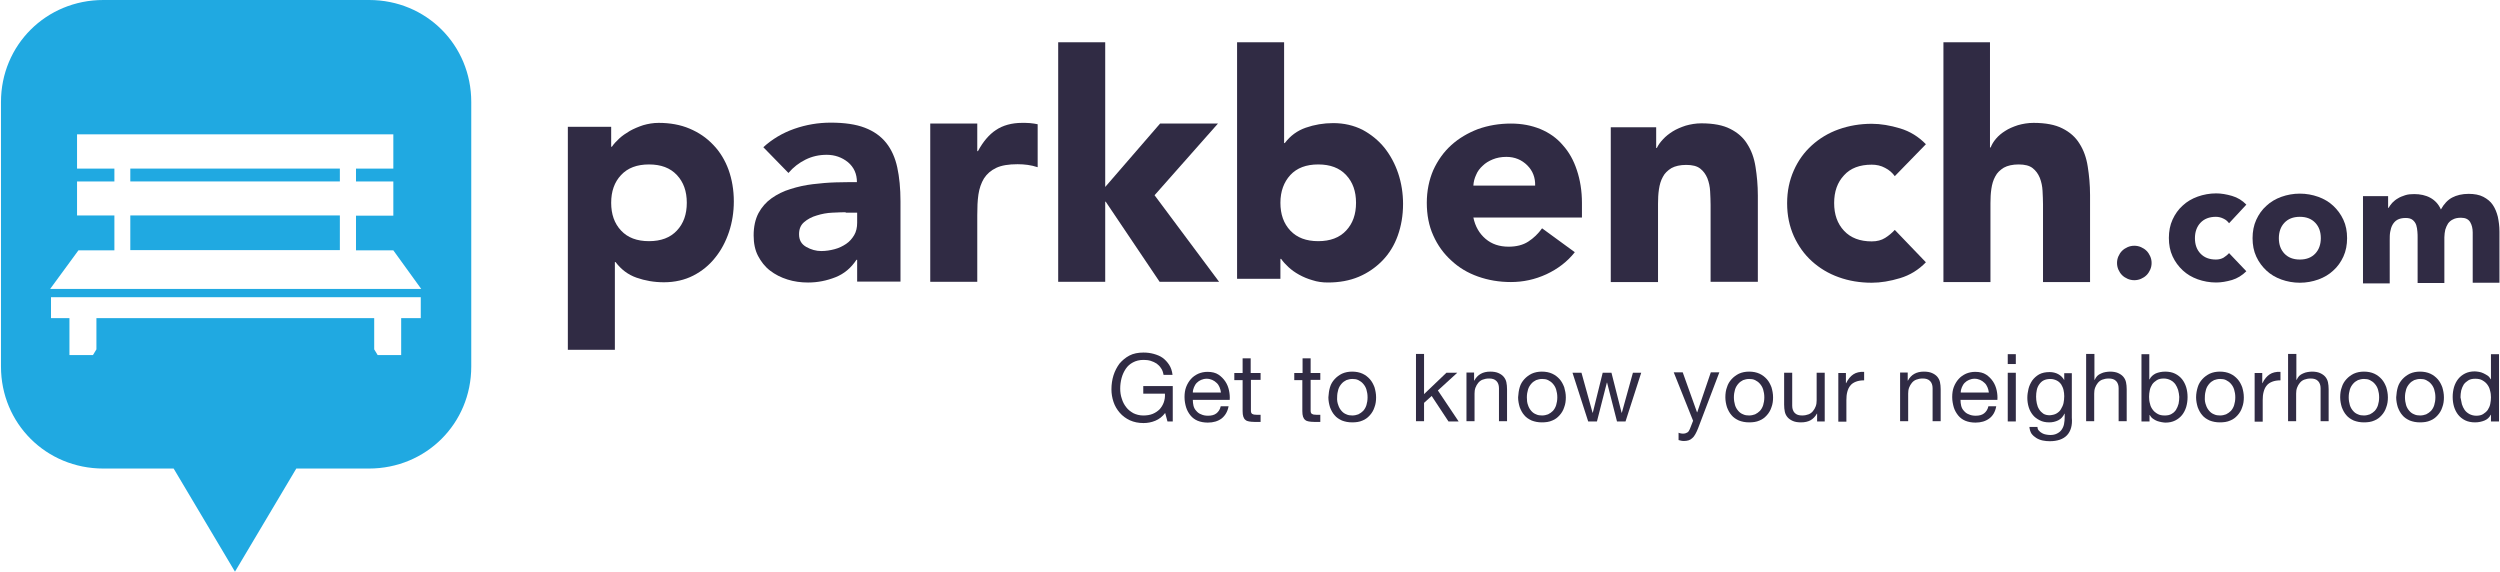
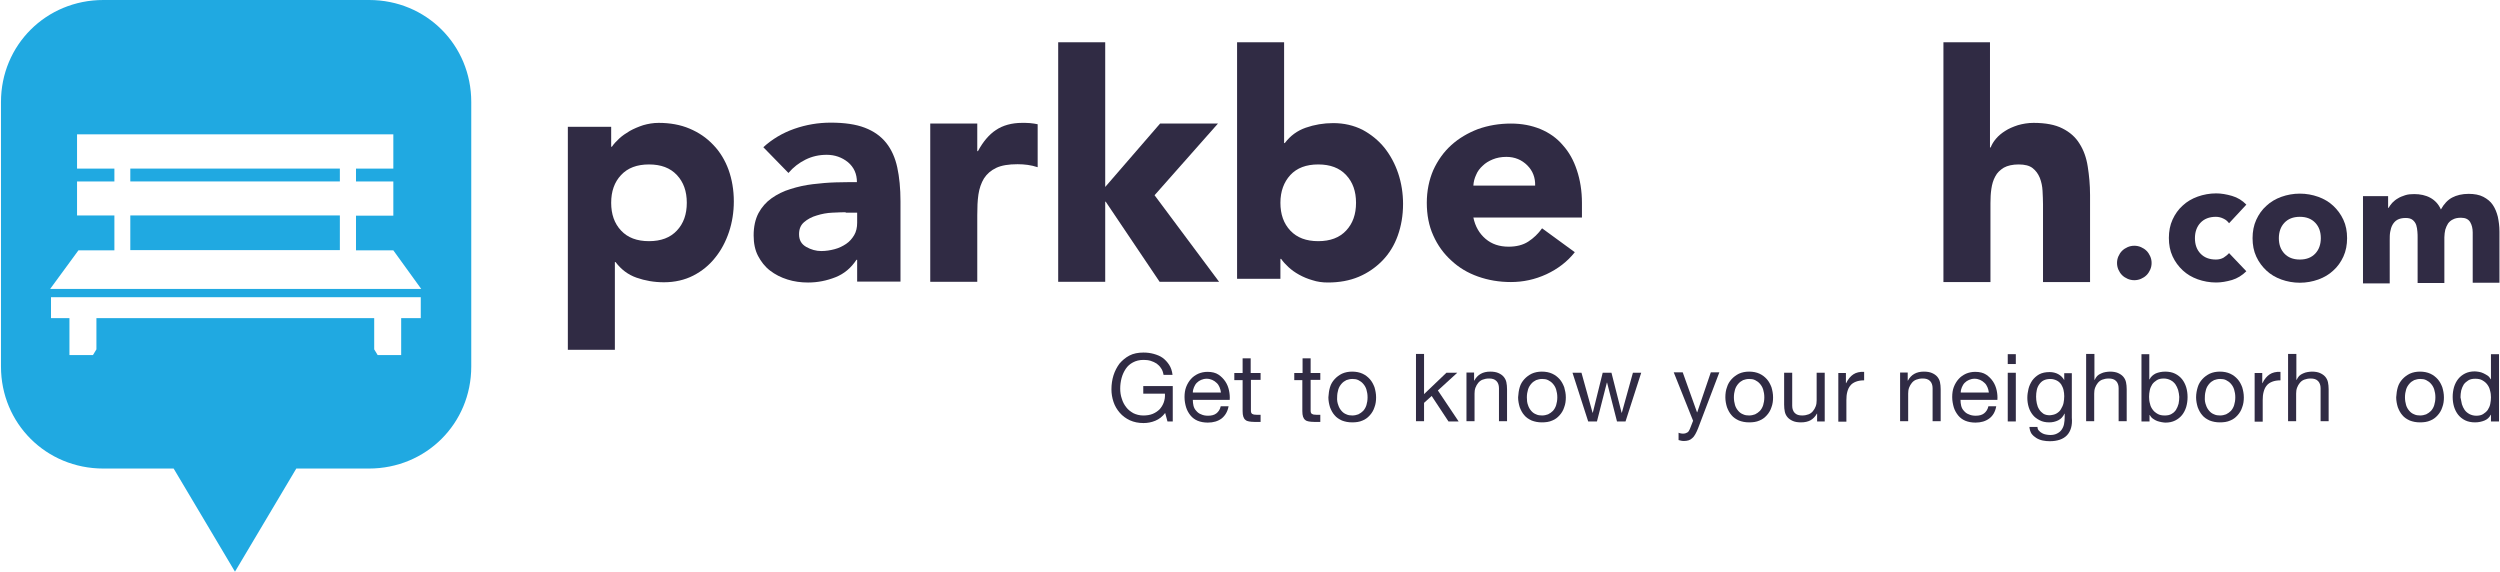
<svg xmlns="http://www.w3.org/2000/svg" width="153" height="35" viewBox="0 0 153 35" fill="none">
  <g clip-path="url(#clip0_1228_745)">
    <path d="M70.701 25.751C70.461 25.849 70.221 25.891 69.982 25.891C69.671 25.891 69.403 25.835 69.149 25.723C68.909 25.61 68.698 25.456 68.528 25.259C68.359 25.062 68.232 24.851 68.147 24.598C68.063 24.345 68.02 24.092 68.02 23.825C68.02 23.53 68.063 23.235 68.147 22.968C68.232 22.701 68.359 22.462 68.514 22.251C68.684 22.054 68.881 21.885 69.121 21.759C69.361 21.632 69.657 21.576 69.982 21.576C70.207 21.576 70.419 21.604 70.617 21.66C70.814 21.717 70.997 21.787 71.153 21.899C71.308 22.012 71.435 22.152 71.548 22.321C71.66 22.49 71.731 22.701 71.759 22.94H71.209C71.181 22.785 71.138 22.644 71.054 22.532C70.983 22.419 70.885 22.321 70.786 22.251C70.673 22.181 70.56 22.124 70.419 22.082C70.278 22.04 70.137 22.026 69.982 22.026C69.728 22.026 69.516 22.082 69.333 22.181C69.149 22.279 69.008 22.405 68.895 22.574C68.782 22.743 68.698 22.926 68.641 23.136C68.585 23.347 68.557 23.558 68.557 23.783C68.557 23.994 68.585 24.205 68.655 24.401C68.712 24.598 68.811 24.781 68.924 24.922C69.036 25.076 69.192 25.189 69.361 25.287C69.53 25.371 69.742 25.428 69.968 25.428C70.179 25.428 70.377 25.399 70.546 25.329C70.715 25.259 70.856 25.16 70.969 25.048C71.082 24.922 71.167 24.781 71.223 24.626C71.28 24.458 71.308 24.289 71.294 24.092H69.968V23.628H71.773V25.793H71.449L71.308 25.273C71.138 25.498 70.941 25.652 70.701 25.751Z" fill="#302B44" />
    <path d="M74.765 25.61C74.539 25.779 74.257 25.863 73.918 25.863C73.678 25.863 73.467 25.821 73.297 25.751C73.128 25.68 72.973 25.568 72.86 25.427C72.747 25.287 72.648 25.118 72.592 24.936C72.535 24.753 72.493 24.528 72.493 24.303C72.493 24.078 72.521 23.867 72.592 23.684C72.662 23.502 72.761 23.333 72.888 23.193C73.015 23.052 73.156 22.954 73.34 22.869C73.509 22.799 73.692 22.757 73.904 22.757C74.172 22.757 74.398 22.813 74.567 22.925C74.736 23.038 74.877 23.178 74.99 23.347C75.103 23.516 75.174 23.699 75.216 23.895C75.258 24.092 75.272 24.289 75.258 24.472H73.001C73.001 24.598 73.015 24.725 73.043 24.837C73.072 24.95 73.128 25.062 73.213 25.146C73.283 25.231 73.382 25.315 73.509 25.357C73.622 25.413 73.763 25.442 73.932 25.442C74.144 25.442 74.313 25.399 74.44 25.301C74.567 25.203 74.666 25.062 74.708 24.865H75.188C75.132 25.189 74.976 25.442 74.765 25.61ZM74.638 23.699C74.595 23.6 74.539 23.502 74.454 23.431C74.384 23.361 74.285 23.291 74.186 23.249C74.087 23.207 73.975 23.178 73.848 23.178C73.721 23.178 73.608 23.207 73.509 23.249C73.41 23.291 73.326 23.347 73.241 23.431C73.17 23.502 73.114 23.6 73.072 23.699C73.029 23.797 73.001 23.909 73.001 24.022H74.722C74.708 23.909 74.68 23.797 74.638 23.699Z" fill="#302B44" />
    <path d="M77.148 22.813V23.249H76.556V25.104C76.556 25.161 76.556 25.203 76.57 25.245C76.584 25.273 76.598 25.301 76.626 25.329C76.655 25.343 76.697 25.358 76.739 25.372C76.782 25.372 76.852 25.386 76.923 25.386H77.148V25.821H76.767C76.641 25.821 76.528 25.807 76.443 25.793C76.358 25.779 76.274 25.751 76.217 25.695C76.161 25.653 76.118 25.582 76.09 25.498C76.062 25.414 76.048 25.301 76.048 25.161V23.263H75.54V22.827H76.048V21.928H76.542V22.827H77.148V22.813Z" fill="#302B44" />
    <path d="M80.803 22.813V23.249H80.211V25.104C80.211 25.161 80.211 25.203 80.225 25.245C80.239 25.273 80.253 25.301 80.281 25.329C80.309 25.343 80.352 25.358 80.394 25.372C80.436 25.372 80.507 25.386 80.578 25.386H80.803V25.821H80.422C80.295 25.821 80.183 25.807 80.098 25.793C80.013 25.779 79.928 25.751 79.872 25.695C79.816 25.653 79.773 25.582 79.745 25.498C79.717 25.414 79.703 25.301 79.703 25.161V23.263H79.209V22.827H79.717V21.928H80.211V22.827H80.803V22.813Z" fill="#302B44" />
    <path d="M81.396 23.698C81.452 23.502 81.551 23.347 81.678 23.206C81.805 23.066 81.96 22.953 82.129 22.869C82.313 22.785 82.524 22.743 82.75 22.743C82.99 22.743 83.201 22.785 83.385 22.869C83.568 22.953 83.709 23.066 83.836 23.206C83.963 23.347 84.048 23.516 84.119 23.698C84.175 23.895 84.217 24.092 84.217 24.317C84.217 24.542 84.189 24.739 84.119 24.921C84.062 25.104 83.963 25.273 83.836 25.413C83.709 25.554 83.568 25.666 83.385 25.737C83.201 25.821 82.99 25.849 82.75 25.849C82.51 25.849 82.313 25.807 82.129 25.737C81.946 25.652 81.791 25.554 81.678 25.413C81.551 25.273 81.466 25.104 81.396 24.921C81.339 24.739 81.297 24.528 81.297 24.317C81.311 24.092 81.339 23.881 81.396 23.698ZM81.903 24.795C81.946 24.935 82.016 25.048 82.101 25.146C82.186 25.245 82.284 25.315 82.397 25.357C82.51 25.413 82.637 25.427 82.764 25.427C82.891 25.427 83.018 25.399 83.131 25.357C83.244 25.301 83.343 25.231 83.427 25.146C83.512 25.048 83.582 24.935 83.625 24.795C83.667 24.654 83.695 24.5 83.695 24.317C83.695 24.134 83.667 23.98 83.625 23.839C83.582 23.698 83.512 23.586 83.427 23.488C83.343 23.389 83.244 23.319 83.131 23.263C83.018 23.206 82.891 23.192 82.764 23.192C82.637 23.192 82.51 23.221 82.397 23.263C82.284 23.319 82.186 23.389 82.101 23.488C82.016 23.586 81.946 23.698 81.903 23.839C81.861 23.98 81.833 24.134 81.833 24.317C81.819 24.486 81.847 24.654 81.903 24.795Z" fill="#302B44" />
    <path d="M87.152 21.675V24.12L88.52 22.813H89.184L87.999 23.896L89.268 25.793H88.647L87.618 24.233L87.152 24.655V25.779H86.658V21.661H87.152V21.675Z" fill="#302B44" />
    <path d="M90.214 22.813V23.291H90.228C90.425 22.925 90.75 22.743 91.201 22.743C91.399 22.743 91.568 22.771 91.695 22.827C91.822 22.883 91.935 22.953 92.019 23.052C92.104 23.15 92.161 23.263 92.189 23.389C92.217 23.516 92.231 23.67 92.231 23.825V25.779H91.737V23.755C91.737 23.572 91.681 23.417 91.582 23.319C91.469 23.206 91.328 23.164 91.131 23.164C90.975 23.164 90.849 23.192 90.736 23.235C90.623 23.277 90.538 23.347 90.468 23.431C90.397 23.516 90.341 23.614 90.298 23.727C90.256 23.839 90.242 23.966 90.242 24.092V25.779H89.748V22.799H90.214V22.813Z" fill="#302B44" />
    <path d="M93.007 23.698C93.063 23.502 93.162 23.347 93.289 23.206C93.416 23.066 93.571 22.953 93.741 22.869C93.924 22.785 94.136 22.743 94.361 22.743C94.601 22.743 94.813 22.785 94.996 22.869C95.18 22.953 95.321 23.066 95.448 23.206C95.575 23.347 95.659 23.516 95.73 23.698C95.786 23.895 95.829 24.092 95.829 24.317C95.829 24.542 95.8 24.739 95.73 24.921C95.674 25.104 95.575 25.273 95.448 25.413C95.321 25.554 95.18 25.666 94.996 25.737C94.813 25.821 94.601 25.849 94.361 25.849C94.121 25.849 93.924 25.807 93.741 25.737C93.557 25.652 93.402 25.554 93.289 25.413C93.162 25.273 93.078 25.104 93.007 24.921C92.951 24.739 92.908 24.528 92.908 24.317C92.922 24.092 92.951 23.881 93.007 23.698ZM93.515 24.795C93.557 24.935 93.628 25.048 93.712 25.146C93.797 25.245 93.896 25.315 94.009 25.357C94.121 25.413 94.249 25.427 94.376 25.427C94.502 25.427 94.629 25.399 94.742 25.357C94.855 25.301 94.954 25.231 95.039 25.146C95.123 25.048 95.194 24.935 95.236 24.795C95.278 24.654 95.307 24.5 95.307 24.317C95.307 24.134 95.278 23.98 95.236 23.839C95.194 23.698 95.123 23.586 95.039 23.488C94.954 23.389 94.855 23.319 94.742 23.263C94.629 23.206 94.502 23.192 94.376 23.192C94.249 23.192 94.121 23.221 94.009 23.263C93.896 23.319 93.797 23.389 93.712 23.488C93.628 23.586 93.557 23.698 93.515 23.839C93.473 23.98 93.444 24.134 93.444 24.317C93.444 24.486 93.458 24.654 93.515 24.795Z" fill="#302B44" />
    <path d="M98.96 25.793L98.354 23.417H98.34L97.733 25.793H97.197L96.237 22.813H96.787L97.465 25.259H97.479L98.085 22.813H98.622L99.242 25.259H99.257L99.934 22.813H100.442L99.482 25.793H98.96Z" fill="#302B44" />
    <path d="M103.927 26.201C103.871 26.341 103.814 26.468 103.758 26.566C103.701 26.665 103.645 26.749 103.574 26.805C103.504 26.875 103.433 26.918 103.349 26.946C103.264 26.974 103.165 26.988 103.067 26.988C103.01 26.988 102.954 26.988 102.897 26.974C102.841 26.96 102.784 26.946 102.728 26.932V26.482C102.77 26.496 102.813 26.524 102.869 26.524C102.925 26.538 102.968 26.538 103.01 26.538C103.109 26.538 103.194 26.51 103.264 26.468C103.335 26.426 103.377 26.355 103.419 26.257L103.617 25.751L102.432 22.785H102.982L103.857 25.231H103.871L104.703 22.785H105.225L103.927 26.201Z" fill="#302B44" />
    <path d="M105.691 23.698C105.747 23.502 105.846 23.347 105.973 23.206C106.1 23.066 106.255 22.953 106.424 22.869C106.608 22.785 106.819 22.743 107.045 22.743C107.285 22.743 107.496 22.785 107.68 22.869C107.863 22.953 108.004 23.066 108.131 23.206C108.258 23.347 108.343 23.516 108.414 23.698C108.47 23.895 108.512 24.092 108.512 24.317C108.512 24.542 108.484 24.739 108.414 24.921C108.357 25.104 108.258 25.273 108.131 25.413C108.004 25.554 107.863 25.666 107.68 25.737C107.496 25.821 107.285 25.849 107.045 25.849C106.805 25.849 106.608 25.807 106.424 25.737C106.241 25.652 106.086 25.554 105.973 25.413C105.846 25.273 105.761 25.104 105.691 24.921C105.634 24.739 105.592 24.528 105.592 24.317C105.592 24.092 105.62 23.881 105.691 23.698ZM106.184 24.795C106.227 24.935 106.297 25.048 106.382 25.146C106.467 25.245 106.565 25.315 106.678 25.357C106.791 25.413 106.918 25.427 107.045 25.427C107.172 25.427 107.299 25.399 107.412 25.357C107.525 25.301 107.623 25.231 107.708 25.146C107.793 25.048 107.863 24.935 107.906 24.795C107.948 24.654 107.976 24.5 107.976 24.317C107.976 24.134 107.948 23.98 107.906 23.839C107.863 23.698 107.793 23.586 107.708 23.488C107.623 23.389 107.525 23.319 107.412 23.263C107.299 23.206 107.172 23.192 107.045 23.192C106.918 23.192 106.791 23.221 106.678 23.263C106.565 23.319 106.467 23.389 106.382 23.488C106.297 23.586 106.227 23.698 106.184 23.839C106.142 23.98 106.114 24.134 106.114 24.317C106.114 24.486 106.142 24.654 106.184 24.795Z" fill="#302B44" />
    <path d="M111.207 25.793V25.315H111.193C111.094 25.498 110.953 25.638 110.798 25.723C110.643 25.807 110.445 25.849 110.219 25.849C110.022 25.849 109.853 25.821 109.726 25.765C109.599 25.709 109.486 25.638 109.401 25.54C109.316 25.442 109.26 25.329 109.232 25.203C109.204 25.076 109.189 24.921 109.189 24.767V22.813H109.683V24.837C109.683 25.02 109.74 25.174 109.838 25.273C109.951 25.385 110.092 25.427 110.29 25.427C110.445 25.427 110.572 25.399 110.685 25.357C110.798 25.315 110.882 25.245 110.953 25.16C111.024 25.076 111.08 24.978 111.122 24.865C111.165 24.753 111.179 24.626 111.179 24.5V22.813H111.673V25.793H111.207Z" fill="#302B44" />
    <path d="M112.97 22.813V23.446H112.985C113.097 23.207 113.253 23.024 113.422 22.912C113.591 22.799 113.817 22.743 114.085 22.757V23.277C113.888 23.277 113.718 23.305 113.577 23.361C113.436 23.418 113.323 23.488 113.239 23.6C113.154 23.699 113.097 23.825 113.055 23.98C113.013 24.134 112.999 24.303 112.999 24.486V25.807H112.505V22.827H112.97V22.813Z" fill="#302B44" />
    <path d="M116.752 22.813V23.291H116.766C116.963 22.925 117.288 22.743 117.739 22.743C117.937 22.743 118.106 22.771 118.233 22.827C118.36 22.883 118.473 22.953 118.558 23.052C118.642 23.15 118.699 23.263 118.727 23.389C118.755 23.516 118.769 23.67 118.769 23.825V25.779H118.275V23.755C118.275 23.572 118.219 23.417 118.12 23.319C118.007 23.206 117.866 23.164 117.669 23.164C117.514 23.164 117.387 23.192 117.274 23.235C117.161 23.277 117.076 23.347 117.006 23.431C116.935 23.516 116.879 23.614 116.836 23.727C116.794 23.839 116.78 23.966 116.78 24.092V25.779H116.286V22.799H116.752V22.813Z" fill="#302B44" />
    <path d="M121.746 25.61C121.52 25.779 121.238 25.863 120.9 25.863C120.66 25.863 120.448 25.821 120.279 25.751C120.109 25.68 119.954 25.568 119.841 25.427C119.729 25.287 119.63 25.118 119.573 24.936C119.517 24.739 119.475 24.528 119.475 24.303C119.475 24.078 119.503 23.867 119.573 23.684C119.644 23.502 119.743 23.333 119.87 23.193C119.997 23.052 120.138 22.954 120.321 22.869C120.49 22.799 120.674 22.757 120.885 22.757C121.154 22.757 121.379 22.813 121.549 22.925C121.718 23.038 121.859 23.178 121.972 23.347C122.085 23.516 122.155 23.699 122.198 23.895C122.24 24.092 122.254 24.289 122.24 24.472H119.983C119.983 24.598 119.997 24.725 120.025 24.837C120.053 24.95 120.109 25.062 120.194 25.146C120.265 25.231 120.363 25.315 120.49 25.357C120.603 25.413 120.744 25.442 120.914 25.442C121.125 25.442 121.295 25.399 121.422 25.301C121.549 25.203 121.647 25.062 121.69 24.865H122.169C122.113 25.189 121.972 25.442 121.746 25.61ZM121.633 23.699C121.591 23.6 121.534 23.502 121.45 23.431C121.379 23.361 121.28 23.291 121.182 23.249C121.083 23.207 120.97 23.178 120.843 23.178C120.716 23.178 120.603 23.207 120.505 23.249C120.406 23.291 120.321 23.347 120.236 23.431C120.166 23.502 120.109 23.6 120.067 23.699C120.025 23.797 119.997 23.909 119.997 24.022H121.718C121.704 23.909 121.676 23.797 121.633 23.699Z" fill="#302B44" />
    <path d="M122.874 22.279V21.675H123.368V22.279H122.874ZM123.368 22.813V25.793H122.874V22.813H123.368Z" fill="#302B44" />
    <path d="M126.5 26.637C126.274 26.875 125.921 27.002 125.442 27.002C125.301 27.002 125.16 26.988 125.019 26.96C124.877 26.932 124.736 26.875 124.623 26.805C124.511 26.735 124.412 26.651 124.327 26.538C124.257 26.426 124.214 26.285 124.2 26.13H124.694C124.694 26.215 124.722 26.299 124.779 26.355C124.835 26.412 124.892 26.468 124.976 26.51C125.047 26.552 125.131 26.58 125.216 26.594C125.301 26.608 125.385 26.622 125.47 26.622C125.639 26.622 125.766 26.594 125.879 26.538C125.992 26.482 126.091 26.412 126.161 26.313C126.232 26.215 126.288 26.102 126.317 25.962C126.345 25.821 126.359 25.667 126.359 25.512V25.315H126.345C126.26 25.498 126.133 25.639 125.964 25.723C125.794 25.807 125.611 25.849 125.414 25.849C125.188 25.849 124.99 25.807 124.835 25.723C124.666 25.639 124.525 25.54 124.412 25.399C124.299 25.259 124.214 25.104 124.158 24.922C124.101 24.739 124.073 24.542 124.073 24.345C124.073 24.163 124.101 23.98 124.144 23.797C124.186 23.614 124.271 23.446 124.37 23.291C124.482 23.137 124.623 23.01 124.793 22.912C124.976 22.813 125.188 22.771 125.442 22.771C125.625 22.771 125.809 22.813 125.964 22.898C126.119 22.982 126.246 23.108 126.331 23.263V22.841H126.796V25.568C126.839 26.032 126.726 26.398 126.5 26.637ZM125.865 25.301C125.978 25.231 126.077 25.146 126.133 25.034C126.204 24.922 126.26 24.795 126.288 24.669C126.316 24.528 126.331 24.387 126.331 24.247C126.331 24.12 126.316 23.994 126.288 23.867C126.26 23.741 126.204 23.628 126.147 23.53C126.077 23.432 125.992 23.347 125.879 23.291C125.766 23.235 125.639 23.193 125.484 23.193C125.329 23.193 125.188 23.221 125.075 23.277C124.962 23.333 124.877 23.418 124.807 23.516C124.736 23.614 124.68 23.727 124.652 23.867C124.623 23.994 124.609 24.134 124.609 24.275C124.609 24.416 124.623 24.542 124.652 24.683C124.68 24.823 124.722 24.936 124.793 25.048C124.863 25.161 124.948 25.245 125.047 25.315C125.16 25.386 125.287 25.414 125.456 25.414C125.611 25.399 125.752 25.371 125.865 25.301Z" fill="#302B44" />
    <path d="M128.179 21.675V23.249H128.193C128.235 23.151 128.292 23.08 128.348 23.01C128.419 22.94 128.489 22.898 128.588 22.855C128.673 22.813 128.771 22.785 128.856 22.771C128.955 22.757 129.039 22.743 129.124 22.743C129.322 22.743 129.491 22.771 129.618 22.827C129.745 22.884 129.858 22.954 129.942 23.052C130.027 23.151 130.083 23.263 130.112 23.39C130.14 23.516 130.154 23.671 130.154 23.825V25.779H129.66V23.755C129.66 23.572 129.604 23.418 129.505 23.319C129.392 23.207 129.251 23.165 129.054 23.165C128.898 23.165 128.771 23.193 128.658 23.235C128.546 23.277 128.461 23.347 128.39 23.432C128.32 23.516 128.263 23.614 128.221 23.727C128.179 23.839 128.165 23.966 128.165 24.092V25.779H127.671V21.661H128.179V21.675Z" fill="#302B44" />
    <path d="M131.537 21.675V23.221H131.551C131.636 23.052 131.763 22.94 131.932 22.855C132.102 22.785 132.299 22.743 132.511 22.743C132.737 22.743 132.948 22.785 133.117 22.87C133.287 22.954 133.428 23.066 133.541 23.207C133.654 23.348 133.738 23.516 133.795 23.699C133.851 23.882 133.879 24.093 133.879 24.303C133.879 24.514 133.851 24.711 133.795 24.908C133.738 25.09 133.654 25.259 133.541 25.4C133.428 25.54 133.287 25.653 133.117 25.737C132.948 25.821 132.751 25.864 132.525 25.864C132.454 25.864 132.37 25.849 132.285 25.835C132.2 25.821 132.102 25.793 132.017 25.765C131.932 25.737 131.848 25.681 131.763 25.625C131.678 25.568 131.622 25.498 131.566 25.4H131.551V25.793H131.058V21.675H131.537ZM133.301 23.868C133.259 23.741 133.202 23.615 133.132 23.516C133.061 23.418 132.962 23.333 132.835 23.263C132.722 23.207 132.581 23.165 132.426 23.165C132.257 23.165 132.116 23.193 132.003 23.263C131.89 23.333 131.791 23.418 131.721 23.516C131.65 23.629 131.594 23.741 131.566 23.882C131.537 24.022 131.523 24.149 131.523 24.289C131.523 24.43 131.537 24.57 131.58 24.711C131.608 24.852 131.664 24.964 131.749 25.076C131.819 25.175 131.918 25.259 132.045 25.329C132.158 25.4 132.313 25.428 132.483 25.428C132.652 25.428 132.793 25.4 132.906 25.329C133.019 25.259 133.117 25.175 133.174 25.076C133.244 24.964 133.287 24.852 133.329 24.711C133.357 24.57 133.371 24.43 133.371 24.289C133.357 24.149 133.343 24.008 133.301 23.868Z" fill="#302B44" />
    <path d="M134.5 23.698C134.557 23.502 134.655 23.347 134.782 23.206C134.909 23.066 135.064 22.953 135.234 22.869C135.417 22.785 135.629 22.743 135.855 22.743C136.094 22.743 136.306 22.785 136.489 22.869C136.673 22.953 136.814 23.066 136.941 23.206C137.068 23.347 137.153 23.516 137.223 23.698C137.28 23.895 137.322 24.092 137.322 24.317C137.322 24.542 137.294 24.739 137.223 24.921C137.167 25.104 137.068 25.273 136.941 25.413C136.814 25.554 136.673 25.666 136.489 25.737C136.306 25.821 136.094 25.849 135.855 25.849C135.615 25.849 135.417 25.807 135.234 25.737C135.05 25.652 134.895 25.554 134.782 25.413C134.655 25.273 134.571 25.104 134.5 24.921C134.444 24.739 134.401 24.528 134.401 24.317C134.401 24.092 134.444 23.881 134.5 23.698ZM135.008 24.795C135.05 24.935 135.121 25.048 135.206 25.146C135.29 25.245 135.389 25.315 135.502 25.357C135.615 25.413 135.742 25.427 135.869 25.427C135.996 25.427 136.123 25.399 136.235 25.357C136.348 25.301 136.447 25.231 136.532 25.146C136.616 25.048 136.687 24.935 136.729 24.795C136.772 24.654 136.8 24.5 136.8 24.317C136.8 24.134 136.772 23.98 136.729 23.839C136.687 23.698 136.616 23.586 136.532 23.488C136.447 23.389 136.348 23.319 136.235 23.263C136.123 23.206 135.996 23.192 135.869 23.192C135.742 23.192 135.615 23.221 135.502 23.263C135.389 23.319 135.29 23.389 135.206 23.488C135.121 23.586 135.05 23.698 135.008 23.839C134.966 23.98 134.937 24.134 134.937 24.317C134.923 24.486 134.952 24.654 135.008 24.795Z" fill="#302B44" />
    <path d="M138.45 22.813V23.446H138.464C138.577 23.207 138.732 23.024 138.901 22.912C139.071 22.799 139.296 22.743 139.565 22.757V23.277C139.367 23.277 139.198 23.305 139.057 23.361C138.916 23.418 138.803 23.488 138.718 23.6C138.633 23.699 138.577 23.825 138.535 23.98C138.492 24.134 138.478 24.303 138.478 24.486V25.807H137.984V22.827H138.45V22.813Z" fill="#302B44" />
    <path d="M140.538 21.675V23.249H140.552C140.595 23.151 140.651 23.08 140.707 23.01C140.778 22.94 140.849 22.898 140.947 22.855C141.032 22.813 141.131 22.785 141.215 22.771C141.314 22.757 141.399 22.743 141.483 22.743C141.681 22.743 141.85 22.771 141.977 22.827C142.104 22.884 142.217 22.954 142.302 23.052C142.386 23.151 142.443 23.263 142.471 23.39C142.499 23.516 142.513 23.671 142.513 23.825V25.779H142.02V23.755C142.02 23.572 141.963 23.418 141.864 23.319C141.752 23.207 141.61 23.165 141.413 23.165C141.258 23.165 141.131 23.193 141.018 23.235C140.905 23.277 140.82 23.347 140.75 23.432C140.679 23.516 140.623 23.614 140.581 23.727C140.538 23.839 140.524 23.966 140.524 24.092V25.779H140.03V21.661H140.538V21.675Z" fill="#302B44" />
-     <path d="M143.318 23.698C143.374 23.502 143.473 23.347 143.6 23.206C143.727 23.066 143.882 22.953 144.051 22.869C144.235 22.785 144.446 22.743 144.672 22.743C144.912 22.743 145.123 22.785 145.307 22.869C145.49 22.953 145.631 23.066 145.758 23.206C145.885 23.347 145.97 23.516 146.04 23.698C146.097 23.895 146.139 24.092 146.139 24.317C146.139 24.542 146.111 24.739 146.04 24.921C145.984 25.104 145.885 25.273 145.758 25.413C145.631 25.554 145.49 25.666 145.307 25.737C145.123 25.821 144.912 25.849 144.672 25.849C144.432 25.849 144.235 25.807 144.051 25.737C143.868 25.652 143.713 25.554 143.6 25.413C143.473 25.273 143.388 25.104 143.318 24.921C143.261 24.739 143.219 24.528 143.219 24.317C143.219 24.092 143.247 23.881 143.318 23.698ZM143.811 24.795C143.854 24.935 143.924 25.048 144.009 25.146C144.093 25.245 144.192 25.315 144.305 25.357C144.418 25.413 144.545 25.427 144.672 25.427C144.799 25.427 144.926 25.399 145.039 25.357C145.152 25.301 145.25 25.231 145.335 25.146C145.42 25.048 145.49 24.935 145.533 24.795C145.575 24.654 145.603 24.5 145.603 24.317C145.603 24.134 145.575 23.98 145.533 23.839C145.49 23.698 145.42 23.586 145.335 23.488C145.25 23.389 145.152 23.319 145.039 23.263C144.926 23.206 144.799 23.192 144.672 23.192C144.545 23.192 144.418 23.221 144.305 23.263C144.192 23.319 144.093 23.389 144.009 23.488C143.924 23.586 143.854 23.698 143.811 23.839C143.769 23.98 143.741 24.134 143.741 24.317C143.741 24.486 143.769 24.654 143.811 24.795Z" fill="#302B44" />
    <path d="M146.746 23.698C146.803 23.502 146.901 23.347 147.028 23.206C147.155 23.066 147.311 22.953 147.48 22.869C147.663 22.785 147.875 22.743 148.101 22.743C148.34 22.743 148.552 22.785 148.736 22.869C148.919 22.953 149.06 23.066 149.187 23.206C149.314 23.347 149.399 23.516 149.469 23.698C149.526 23.895 149.568 24.092 149.568 24.317C149.568 24.542 149.54 24.739 149.469 24.921C149.413 25.104 149.314 25.273 149.187 25.413C149.06 25.554 148.919 25.666 148.736 25.737C148.552 25.821 148.34 25.849 148.101 25.849C147.861 25.849 147.663 25.807 147.48 25.737C147.296 25.652 147.141 25.554 147.028 25.413C146.901 25.273 146.817 25.104 146.746 24.921C146.69 24.739 146.647 24.528 146.647 24.317C146.662 24.092 146.69 23.881 146.746 23.698ZM147.254 24.795C147.296 24.935 147.367 25.048 147.452 25.146C147.536 25.245 147.635 25.315 147.748 25.357C147.861 25.413 147.988 25.427 148.115 25.427C148.242 25.427 148.369 25.399 148.482 25.357C148.594 25.301 148.693 25.231 148.778 25.146C148.862 25.048 148.933 24.935 148.975 24.795C149.018 24.654 149.046 24.5 149.046 24.317C149.046 24.134 149.018 23.98 148.975 23.839C148.933 23.698 148.862 23.586 148.778 23.488C148.693 23.389 148.594 23.319 148.482 23.263C148.369 23.206 148.242 23.192 148.115 23.192C147.988 23.192 147.861 23.221 147.748 23.263C147.635 23.319 147.536 23.389 147.452 23.488C147.367 23.586 147.296 23.698 147.254 23.839C147.212 23.98 147.184 24.134 147.184 24.317C147.184 24.486 147.212 24.654 147.254 24.795Z" fill="#302B44" />
    <path d="M152.446 25.793V25.386H152.431C152.347 25.554 152.22 25.667 152.05 25.737C151.881 25.807 151.684 25.849 151.472 25.849C151.246 25.849 151.035 25.807 150.865 25.723C150.696 25.639 150.555 25.526 150.442 25.386C150.329 25.245 150.245 25.076 150.188 24.894C150.132 24.711 150.104 24.5 150.104 24.289C150.104 24.078 150.132 23.882 150.188 23.685C150.245 23.502 150.329 23.333 150.442 23.193C150.555 23.052 150.696 22.94 150.865 22.855C151.035 22.771 151.232 22.729 151.458 22.729C151.528 22.729 151.613 22.743 151.712 22.757C151.797 22.771 151.895 22.799 151.98 22.841C152.065 22.884 152.149 22.926 152.234 22.982C152.319 23.038 152.375 23.108 152.431 23.207H152.446V21.675H152.939V25.793H152.446ZM150.668 24.739C150.71 24.866 150.767 24.992 150.837 25.09C150.908 25.189 151.006 25.273 151.133 25.343C151.246 25.4 151.387 25.442 151.543 25.442C151.712 25.442 151.853 25.414 151.966 25.343C152.079 25.273 152.177 25.189 152.248 25.09C152.319 24.978 152.375 24.866 152.403 24.725C152.431 24.584 152.446 24.458 152.446 24.317C152.446 24.177 152.431 24.036 152.389 23.896C152.361 23.755 152.304 23.643 152.22 23.53C152.149 23.432 152.05 23.348 151.924 23.277C151.811 23.207 151.655 23.179 151.486 23.179C151.317 23.179 151.176 23.207 151.063 23.277C150.95 23.348 150.851 23.432 150.781 23.53C150.71 23.643 150.668 23.755 150.626 23.896C150.597 24.036 150.583 24.177 150.583 24.317C150.611 24.472 150.64 24.613 150.668 24.739Z" fill="#302B44" />
    <path d="M34.752 7.759H37.404V8.982H37.447C37.56 8.813 37.715 8.645 37.898 8.476C38.082 8.307 38.307 8.153 38.547 8.012C38.801 7.871 39.069 7.759 39.365 7.661C39.662 7.576 39.972 7.52 40.311 7.52C41.002 7.52 41.637 7.632 42.201 7.871C42.766 8.11 43.245 8.434 43.654 8.869C44.064 9.291 44.374 9.811 44.586 10.387C44.797 10.978 44.91 11.624 44.91 12.327C44.91 12.974 44.811 13.606 44.614 14.197C44.416 14.787 44.134 15.321 43.767 15.771C43.401 16.235 42.949 16.6 42.427 16.867C41.905 17.134 41.298 17.275 40.635 17.275C40.029 17.275 39.478 17.177 38.956 16.994C38.434 16.811 38.011 16.488 37.672 16.038H37.63V21.408H34.752V7.759ZM37.404 12.412C37.404 13.114 37.602 13.677 38.011 14.112C38.42 14.548 38.984 14.759 39.718 14.759C40.452 14.759 41.016 14.548 41.425 14.112C41.834 13.677 42.032 13.114 42.032 12.412C42.032 11.709 41.834 11.146 41.425 10.711C41.016 10.275 40.452 10.064 39.718 10.064C38.984 10.064 38.42 10.275 38.011 10.711C37.602 11.146 37.404 11.709 37.404 12.412Z" fill="#302B44" />
    <path d="M52.458 15.898H52.416C52.091 16.39 51.668 16.755 51.132 16.966C50.595 17.177 50.045 17.29 49.453 17.29C49.015 17.29 48.592 17.233 48.197 17.107C47.788 16.98 47.435 16.797 47.125 16.559C46.814 16.32 46.575 16.01 46.391 15.659C46.208 15.308 46.123 14.886 46.123 14.408C46.123 13.874 46.222 13.424 46.419 13.044C46.617 12.679 46.885 12.37 47.224 12.131C47.562 11.892 47.957 11.695 48.38 11.569C48.818 11.428 49.269 11.33 49.735 11.273C50.2 11.217 50.666 11.175 51.146 11.161C51.611 11.147 52.049 11.147 52.444 11.147C52.444 10.641 52.26 10.233 51.893 9.924C51.527 9.629 51.089 9.474 50.596 9.474C50.116 9.474 49.693 9.573 49.297 9.769C48.902 9.966 48.55 10.233 48.253 10.585L46.716 9.01C47.252 8.518 47.887 8.139 48.606 7.886C49.326 7.633 50.073 7.506 50.835 7.506C51.682 7.506 52.373 7.605 52.923 7.816C53.474 8.026 53.911 8.336 54.235 8.743C54.56 9.151 54.786 9.657 54.913 10.247C55.04 10.838 55.11 11.526 55.11 12.314V17.233H52.458V15.898ZM51.752 12.988C51.541 12.988 51.259 13.002 50.934 13.016C50.61 13.03 50.299 13.087 49.989 13.185C49.693 13.269 49.424 13.41 49.213 13.593C49.001 13.775 48.902 14.014 48.902 14.338C48.902 14.689 49.044 14.942 49.34 15.111C49.636 15.279 49.947 15.364 50.257 15.364C50.539 15.364 50.807 15.322 51.075 15.251C51.343 15.181 51.569 15.069 51.781 14.928C51.992 14.787 52.147 14.605 52.274 14.394C52.401 14.183 52.458 13.916 52.458 13.635V13.016H51.752V12.988Z" fill="#302B44" />
    <path d="M56.931 7.562H59.809V9.249H59.851C60.161 8.673 60.528 8.237 60.952 7.956C61.375 7.675 61.911 7.52 62.546 7.52C62.715 7.52 62.885 7.52 63.04 7.534C63.209 7.548 63.364 7.576 63.505 7.604V10.233C63.294 10.163 63.096 10.12 62.899 10.092C62.701 10.064 62.489 10.05 62.278 10.05C61.728 10.05 61.29 10.12 60.966 10.275C60.641 10.43 60.401 10.64 60.218 10.922C60.049 11.203 59.936 11.526 59.879 11.906C59.823 12.285 59.809 12.707 59.809 13.171V17.247H56.931V7.562Z" fill="#302B44" />
    <path d="M64.747 2.586H67.639V11.442L70.997 7.562H74.538L70.659 11.948L74.609 17.247H70.969L67.668 12.341H67.639V17.247H64.761V2.586H64.747Z" fill="#302B44" />
    <path d="M75.709 2.586H78.587V8.757H78.629C78.968 8.307 79.391 7.998 79.913 7.815C80.435 7.633 81 7.534 81.592 7.534C82.255 7.534 82.848 7.675 83.384 7.942C83.906 8.223 84.358 8.588 84.724 9.038C85.091 9.502 85.373 10.022 85.571 10.613C85.768 11.203 85.867 11.835 85.867 12.482C85.867 13.185 85.754 13.831 85.543 14.422C85.331 15.012 85.021 15.518 84.612 15.94C84.202 16.361 83.723 16.699 83.158 16.938C82.594 17.177 81.959 17.289 81.268 17.289C80.929 17.289 80.619 17.247 80.323 17.149C80.026 17.064 79.758 16.952 79.504 16.811C79.25 16.671 79.039 16.516 78.855 16.348C78.672 16.179 78.517 16.01 78.404 15.841H78.361V17.064H75.709V2.586ZM78.361 12.412C78.361 13.114 78.559 13.677 78.968 14.113C79.377 14.548 79.942 14.759 80.675 14.759C81.409 14.759 81.973 14.548 82.382 14.113C82.791 13.677 82.989 13.114 82.989 12.412C82.989 11.709 82.791 11.147 82.382 10.711C81.973 10.275 81.409 10.064 80.675 10.064C79.942 10.064 79.377 10.275 78.968 10.711C78.573 11.147 78.361 11.709 78.361 12.412Z" fill="#302B44" />
    <path d="M96.378 15.434C95.927 16.01 95.334 16.46 94.643 16.783C93.937 17.107 93.218 17.261 92.47 17.261C91.75 17.261 91.087 17.149 90.452 16.924C89.817 16.699 89.281 16.376 88.816 15.94C88.35 15.518 87.983 15.012 87.715 14.408C87.447 13.818 87.32 13.143 87.32 12.412C87.32 11.681 87.461 11.006 87.715 10.416C87.983 9.826 88.35 9.305 88.816 8.884C89.281 8.462 89.832 8.139 90.452 7.9C91.087 7.675 91.75 7.562 92.47 7.562C93.133 7.562 93.726 7.675 94.276 7.9C94.812 8.125 95.278 8.448 95.644 8.884C96.025 9.305 96.307 9.812 96.505 10.416C96.703 11.006 96.815 11.681 96.815 12.412V13.312H90.17C90.283 13.86 90.537 14.295 90.918 14.619C91.299 14.942 91.764 15.097 92.329 15.097C92.794 15.097 93.204 14.998 93.528 14.787C93.853 14.577 94.135 14.309 94.375 13.972L96.378 15.434ZM93.951 11.358C93.965 10.88 93.81 10.458 93.472 10.121C93.133 9.783 92.71 9.601 92.188 9.601C91.863 9.601 91.595 9.657 91.355 9.755C91.115 9.854 90.904 9.98 90.735 10.149C90.565 10.303 90.424 10.486 90.34 10.697C90.241 10.908 90.184 11.119 90.17 11.358H93.951Z" fill="#302B44" />
-     <path d="M98.593 7.787H101.358V9.052H101.401C101.485 8.87 101.612 8.701 101.782 8.518C101.951 8.335 102.149 8.181 102.374 8.04C102.6 7.9 102.868 7.787 103.164 7.689C103.461 7.605 103.785 7.548 104.124 7.548C104.857 7.548 105.45 7.661 105.887 7.886C106.339 8.111 106.692 8.42 106.931 8.813C107.185 9.207 107.355 9.671 107.439 10.219C107.524 10.753 107.58 11.344 107.58 11.962V17.247H104.688V12.538C104.688 12.271 104.674 11.99 104.66 11.709C104.646 11.428 104.589 11.161 104.491 10.908C104.392 10.669 104.251 10.472 104.053 10.317C103.856 10.163 103.574 10.092 103.193 10.092C102.826 10.092 102.515 10.163 102.29 10.289C102.064 10.43 101.881 10.598 101.768 10.823C101.641 11.048 101.57 11.301 101.528 11.582C101.485 11.864 101.471 12.159 101.471 12.468V17.261H98.579V7.787H98.593Z" fill="#302B44" />
-     <path d="M115.961 10.781C115.82 10.584 115.622 10.402 115.368 10.275C115.114 10.134 114.832 10.078 114.55 10.078C113.816 10.078 113.252 10.289 112.857 10.725C112.448 11.161 112.25 11.723 112.25 12.426C112.25 13.128 112.448 13.691 112.857 14.126C113.266 14.562 113.83 14.773 114.55 14.773C114.874 14.773 115.142 14.703 115.368 14.562C115.594 14.422 115.791 14.253 115.961 14.07L117.865 16.052C117.414 16.516 116.892 16.839 116.285 17.022C115.679 17.205 115.1 17.303 114.55 17.303C113.83 17.303 113.153 17.191 112.532 16.966C111.898 16.741 111.347 16.404 110.882 15.982C110.416 15.56 110.049 15.04 109.781 14.45C109.513 13.845 109.372 13.185 109.372 12.44C109.372 11.695 109.513 11.034 109.781 10.43C110.049 9.825 110.416 9.319 110.882 8.897C111.347 8.476 111.898 8.138 112.532 7.914C113.167 7.689 113.844 7.576 114.55 7.576C115.1 7.576 115.679 7.675 116.285 7.857C116.892 8.04 117.414 8.363 117.865 8.827L115.961 10.781Z" fill="#302B44" />
    <path d="M121.787 2.586V9.024H121.83C121.9 8.841 121.999 8.673 122.154 8.49C122.309 8.307 122.493 8.153 122.719 8.012C122.93 7.872 123.198 7.759 123.495 7.661C123.791 7.576 124.115 7.52 124.454 7.52C125.188 7.52 125.78 7.633 126.218 7.858C126.669 8.082 127.022 8.392 127.262 8.785C127.515 9.179 127.685 9.643 127.769 10.191C127.854 10.725 127.911 11.301 127.911 11.934V17.261H125.032V12.51C125.032 12.243 125.018 11.962 125.004 11.681C124.99 11.4 124.934 11.133 124.835 10.88C124.736 10.641 124.595 10.444 124.398 10.289C124.2 10.135 123.918 10.064 123.537 10.064C123.17 10.064 122.86 10.135 122.634 10.261C122.408 10.402 122.225 10.57 122.112 10.795C121.985 11.02 121.914 11.273 121.872 11.554C121.83 11.835 121.816 12.131 121.816 12.44V17.261H118.938V2.586H121.787Z" fill="#302B44" />
    <path d="M129.562 16.094C129.562 15.954 129.59 15.813 129.646 15.687C129.703 15.56 129.773 15.448 129.872 15.349C129.971 15.251 130.084 15.181 130.211 15.124C130.337 15.068 130.479 15.04 130.62 15.04C130.761 15.04 130.902 15.068 131.029 15.124C131.156 15.181 131.269 15.251 131.367 15.349C131.466 15.448 131.537 15.56 131.593 15.687C131.65 15.813 131.678 15.954 131.678 16.094C131.678 16.235 131.65 16.375 131.593 16.502C131.537 16.628 131.466 16.741 131.367 16.839C131.269 16.938 131.156 17.008 131.029 17.064C130.902 17.12 130.761 17.148 130.62 17.148C130.479 17.148 130.337 17.12 130.211 17.064C130.084 17.008 129.971 16.938 129.872 16.839C129.773 16.741 129.703 16.628 129.646 16.502C129.59 16.375 129.562 16.235 129.562 16.094Z" fill="#302B44" />
    <path d="M136.418 13.663C136.333 13.55 136.234 13.452 136.079 13.382C135.938 13.311 135.783 13.269 135.613 13.269C135.204 13.269 134.894 13.396 134.668 13.635C134.442 13.874 134.33 14.197 134.33 14.576C134.33 14.97 134.442 15.279 134.668 15.518C134.894 15.757 135.204 15.884 135.613 15.884C135.797 15.884 135.952 15.841 136.079 15.771C136.206 15.687 136.319 15.602 136.418 15.49L137.476 16.601C137.222 16.854 136.926 17.036 136.601 17.135C136.262 17.233 135.938 17.289 135.628 17.289C135.233 17.289 134.852 17.219 134.499 17.093C134.146 16.966 133.836 16.783 133.582 16.544C133.328 16.305 133.116 16.024 132.961 15.687C132.806 15.35 132.735 14.984 132.735 14.562C132.735 14.155 132.806 13.775 132.961 13.438C133.116 13.101 133.314 12.819 133.582 12.58C133.836 12.341 134.146 12.159 134.499 12.032C134.852 11.906 135.233 11.835 135.628 11.835C135.938 11.835 136.262 11.892 136.601 11.99C136.94 12.088 137.236 12.271 137.476 12.524L136.418 13.663Z" fill="#302B44" />
    <path d="M137.857 14.576C137.857 14.169 137.928 13.789 138.083 13.452C138.238 13.115 138.436 12.834 138.704 12.595C138.958 12.356 139.268 12.173 139.621 12.046C139.974 11.92 140.355 11.85 140.75 11.85C141.145 11.85 141.526 11.92 141.878 12.046C142.231 12.173 142.541 12.356 142.795 12.595C143.049 12.834 143.261 13.115 143.416 13.452C143.571 13.789 143.642 14.155 143.642 14.576C143.642 14.984 143.571 15.364 143.416 15.701C143.261 16.038 143.063 16.32 142.795 16.558C142.541 16.797 142.231 16.98 141.878 17.107C141.526 17.233 141.145 17.303 140.75 17.303C140.355 17.303 139.974 17.233 139.621 17.107C139.268 16.98 138.958 16.797 138.704 16.558C138.45 16.32 138.238 16.038 138.083 15.701C137.928 15.364 137.857 14.998 137.857 14.576ZM139.466 14.576C139.466 14.97 139.579 15.279 139.804 15.518C140.03 15.757 140.341 15.884 140.75 15.884C141.159 15.884 141.469 15.757 141.695 15.518C141.921 15.279 142.034 14.956 142.034 14.576C142.034 14.183 141.921 13.874 141.695 13.635C141.469 13.396 141.159 13.269 140.75 13.269C140.341 13.269 140.03 13.396 139.804 13.635C139.579 13.874 139.466 14.197 139.466 14.576Z" fill="#302B44" />
    <path d="M144.572 12.004H146.152V12.721H146.181C146.237 12.623 146.308 12.524 146.406 12.412C146.505 12.314 146.618 12.215 146.745 12.145C146.872 12.061 147.027 12.004 147.196 11.948C147.366 11.892 147.549 11.878 147.747 11.878C148.114 11.878 148.452 11.948 148.734 12.103C149.016 12.257 149.242 12.496 149.383 12.82C149.567 12.482 149.807 12.229 150.075 12.089C150.343 11.948 150.681 11.864 151.076 11.864C151.429 11.864 151.739 11.92 151.979 12.046C152.219 12.173 152.417 12.328 152.558 12.539C152.699 12.749 152.798 12.988 152.868 13.269C152.925 13.55 152.967 13.846 152.967 14.169V17.303H151.33V14.225C151.33 13.972 151.274 13.761 151.175 13.593C151.062 13.41 150.879 13.326 150.611 13.326C150.427 13.326 150.258 13.354 150.131 13.424C150.004 13.48 149.905 13.565 149.821 13.677C149.75 13.79 149.694 13.916 149.651 14.056C149.623 14.197 149.595 14.352 149.595 14.52V17.318H147.958V14.52C147.958 14.422 147.958 14.31 147.944 14.169C147.93 14.028 147.916 13.902 147.874 13.775C147.831 13.649 147.761 13.55 147.662 13.466C147.563 13.382 147.422 13.34 147.225 13.34C147.013 13.34 146.844 13.382 146.717 13.452C146.59 13.522 146.491 13.635 146.42 13.761C146.35 13.888 146.308 14.028 146.279 14.197C146.251 14.352 146.251 14.52 146.251 14.703V17.346H144.615V12.004H144.572Z" fill="#302B44" />
    <path d="M20.799 10.317H7.975V11.104H20.799V10.317Z" fill="#20A9E1" />
    <path d="M22.591 0H6.324C2.825 0 0.06 2.755 0.06 6.241V22.434C0.06 25.92 2.825 28.675 6.324 28.675H10.627L14.38 34.986L18.133 28.675H22.577C26.076 28.675 28.841 25.92 28.841 22.434V6.241C28.841 2.755 26.09 0 22.591 0ZM25.751 19.468H24.552V21.731H23.113L22.901 21.38V19.468H5.901V21.38L5.689 21.731H4.25V19.468H3.121V18.189H25.751V19.468ZM3.079 17.669L4.8 15.321H7.001V13.185H4.715V11.104H7.001V10.317H4.715V8.223H24.072V10.317H21.787V11.104H24.072V13.199H21.787V15.321H24.072L25.779 17.683H3.079V17.669Z" fill="#20A9E1" />
    <path d="M20.799 13.185H7.975V15.307H20.799V13.185Z" fill="#20A9E1" />
  </g>
  <defs>
    <clipPath id="clip0_1228_745">
      <rect width="152.88" height="35" fill="white" transform="translate(0.06)" />
    </clipPath>
  </defs>
</svg>